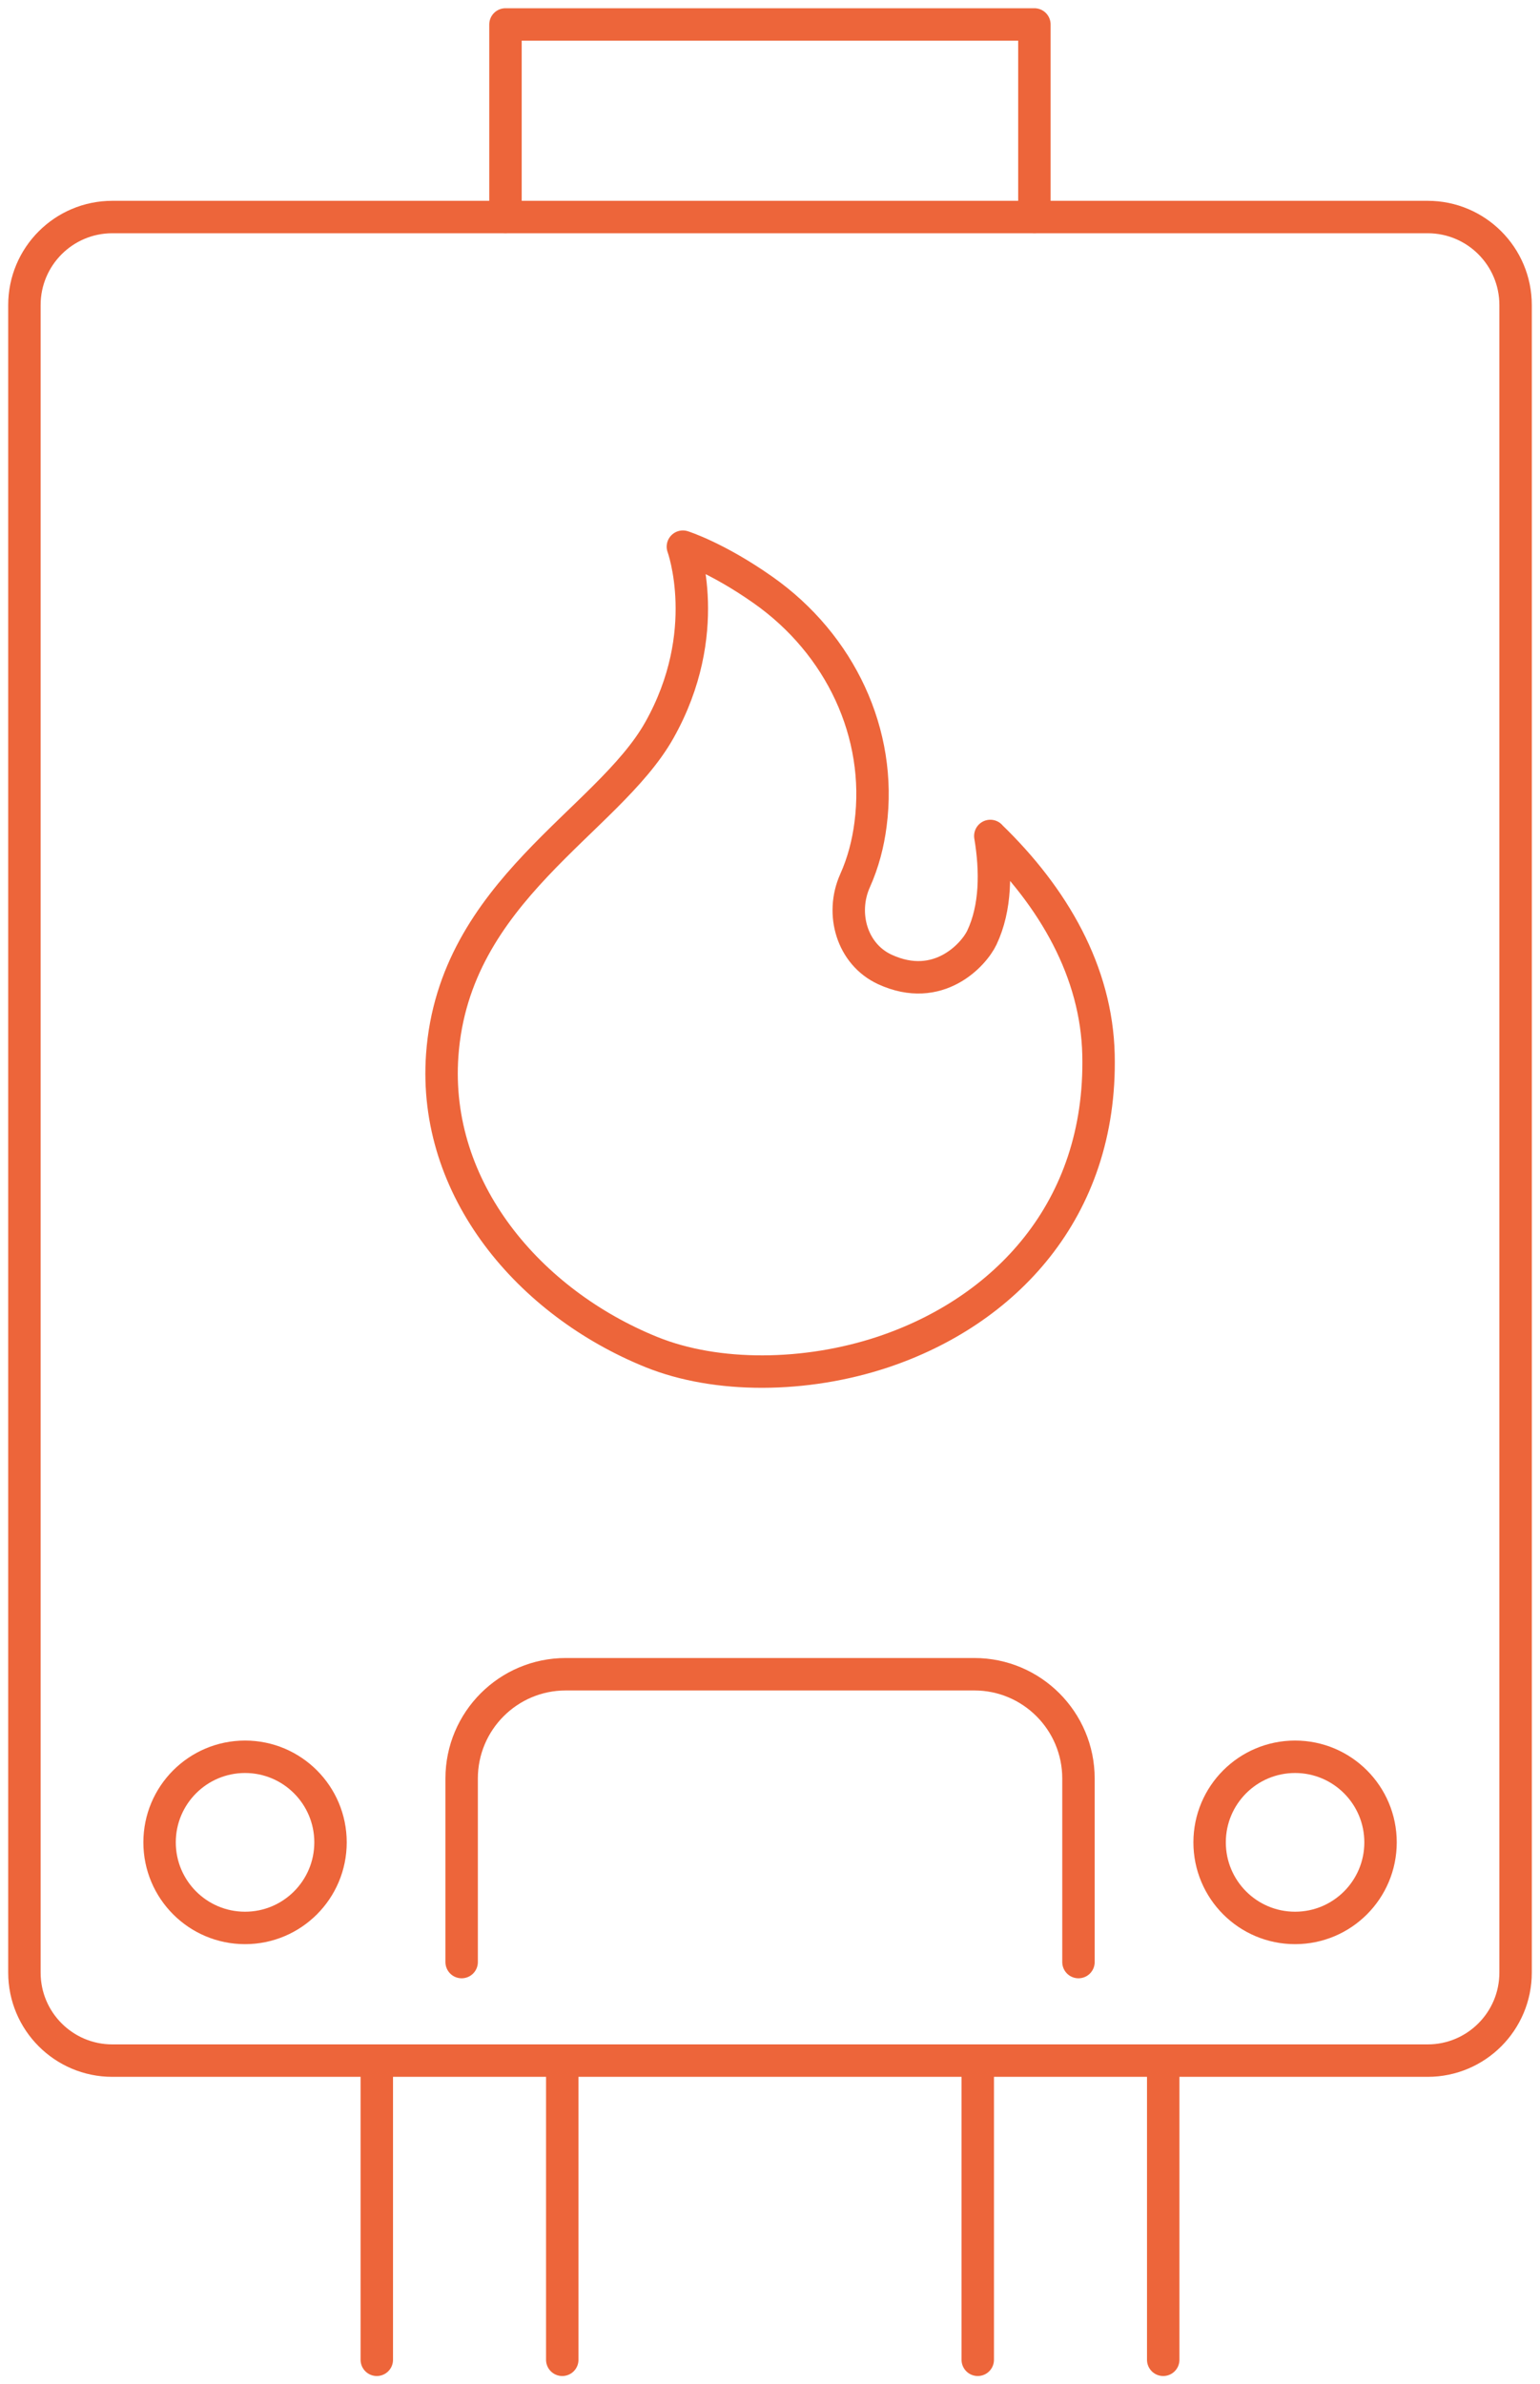
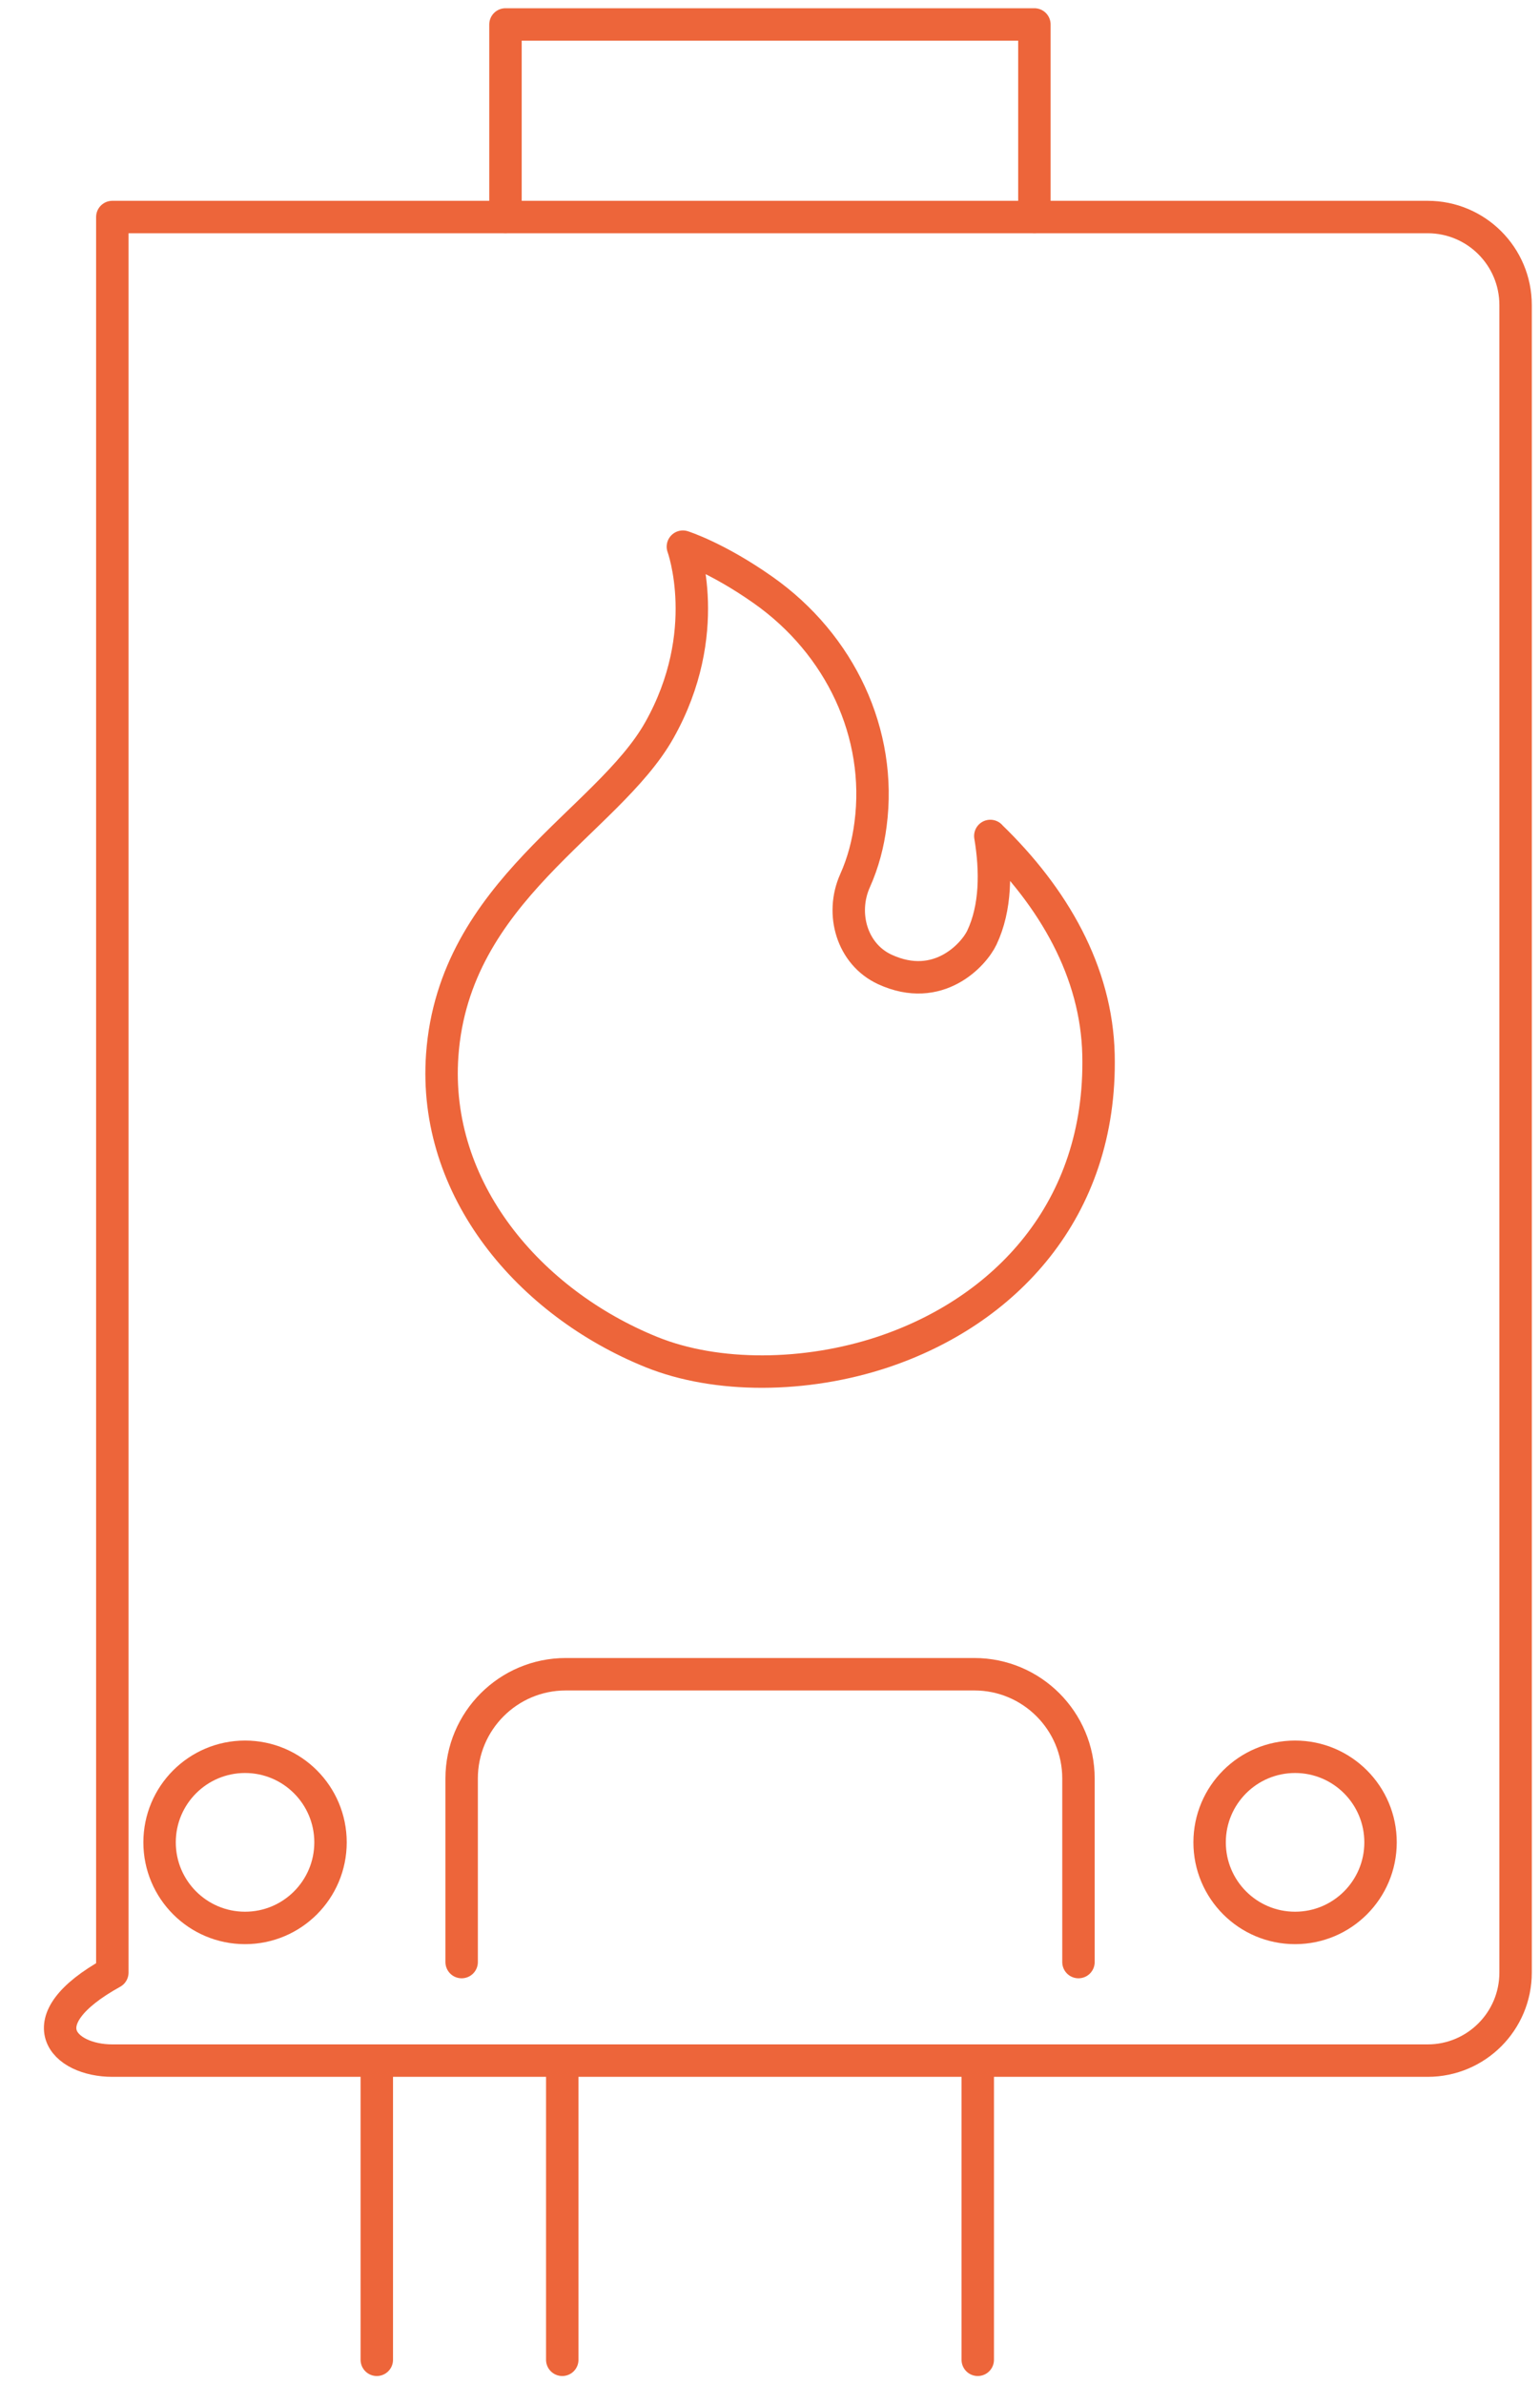
<svg xmlns="http://www.w3.org/2000/svg" width="95" height="147" viewBox="0 0 95 147" fill="none">
  <g clip-path="url(#clip0_7_632)">
-     <path d="M88.071 13.381H6.929C3.934 13.381 1.506 15.811 1.506 18.808V121.618C1.506 124.616 3.934 127.046 6.929 127.046H88.071C91.066 127.046 93.494 124.616 93.494 121.618V18.808C93.494 15.811 91.066 13.381 88.071 13.381Z" stroke="#ED653A" stroke-width="2" stroke-linecap="round" stroke-linejoin="round" />
+     <path d="M88.071 13.381H6.929V121.618C1.506 124.616 3.934 127.046 6.929 127.046H88.071C91.066 127.046 93.494 124.616 93.494 121.618V18.808C93.494 15.811 91.066 13.381 88.071 13.381Z" stroke="#ED653A" stroke-width="2" stroke-linecap="round" stroke-linejoin="round" />
    <path d="M23.244 127.046V145.492" stroke="#ED653A" stroke-width="2" stroke-linecap="round" stroke-linejoin="round" />
    <path d="M34.685 127.046V145.492" stroke="#ED653A" stroke-width="2" stroke-linecap="round" stroke-linejoin="round" />
    <path d="M60.316 127.046V145.492" stroke="#ED653A" stroke-width="2" stroke-linecap="round" stroke-linejoin="round" />
-     <path d="M71.757 127.046V145.492" stroke="#ED653A" stroke-width="2" stroke-linecap="round" stroke-linejoin="round" />
    <path d="M61.091 51.541C61.453 53.704 61.438 55.973 60.572 57.805C60.082 58.845 57.89 61.288 54.591 59.773C52.558 58.838 51.835 56.335 52.746 54.3C53.251 53.176 53.552 52 53.703 50.817C54.433 45.238 51.835 39.728 47.082 36.381C44.227 34.368 42.126 33.705 42.126 33.705C42.126 33.705 44.069 39.004 40.665 45.035C37.479 50.673 28.011 54.918 27.281 65.042C26.686 73.334 32.658 80.315 40.183 83.36C44.212 84.989 49.703 84.943 54.463 83.36C61.92 80.873 67.976 74.653 67.765 65.042C67.652 59.923 65.001 55.325 61.091 51.548V51.541Z" stroke="#ED653A" stroke-width="2" stroke-linecap="round" stroke-linejoin="round" />
    <path d="M28.478 120.97V109.654C28.478 106.104 31.355 103.224 34.903 103.224H60.105C63.652 103.224 66.529 106.104 66.529 109.654V120.97" stroke="#ED653A" stroke-width="2" stroke-linecap="round" stroke-linejoin="round" />
    <path d="M63.81 13.373V1.508H31.182V13.373" stroke="#ED653A" stroke-width="2" stroke-linecap="round" stroke-linejoin="round" />
    <path d="M15.117 118.866C18.028 118.866 20.389 116.504 20.389 113.59C20.389 110.675 18.028 108.313 15.117 108.313C12.205 108.313 9.844 110.675 9.844 113.59C9.844 116.504 12.205 118.866 15.117 118.866Z" stroke="#ED653A" stroke-width="2" stroke-linecap="round" stroke-linejoin="round" />
    <path d="M79.891 118.866C82.803 118.866 85.163 116.504 85.163 113.59C85.163 110.675 82.803 108.313 79.891 108.313C76.979 108.313 74.619 110.675 74.619 113.59C74.619 116.504 76.979 118.866 79.891 118.866Z" stroke="#ED653A" stroke-width="2" stroke-linecap="round" stroke-linejoin="round" />
  </g>
  <defs>
    <clipPath id="clip0_7_632">
      <rect width="95" height="147" fill="white" />
    </clipPath>
  </defs>
</svg>